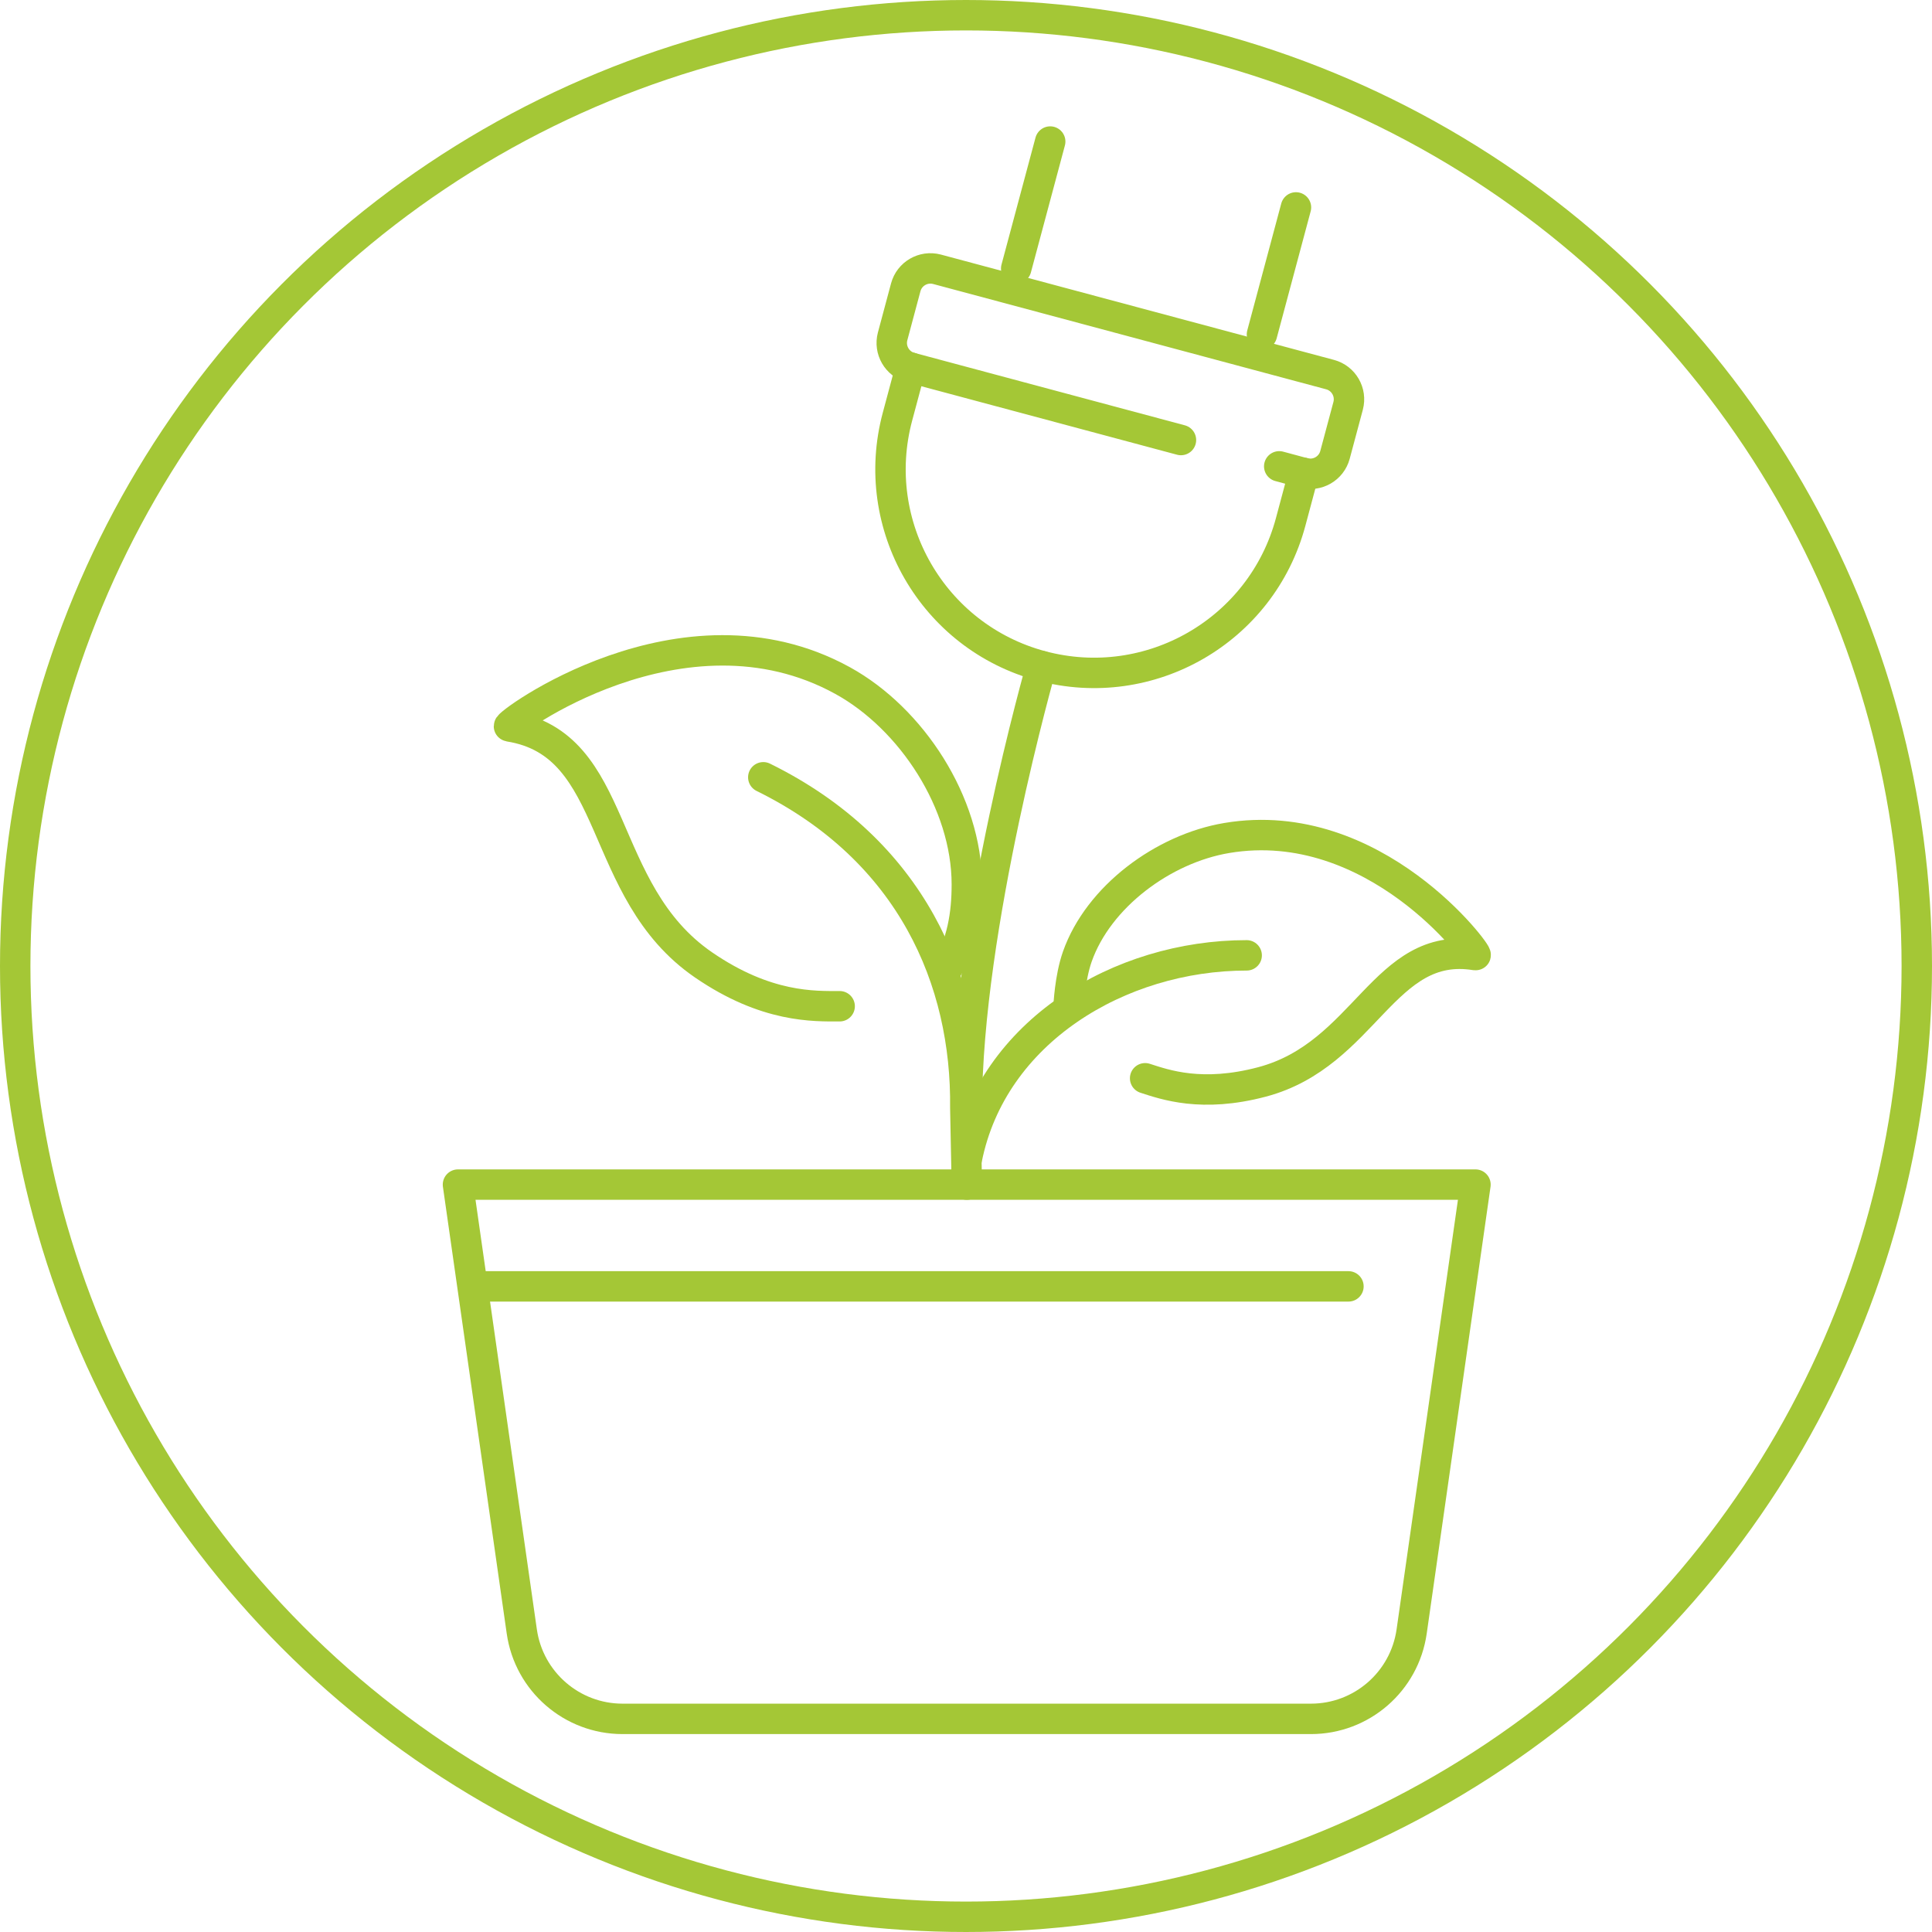
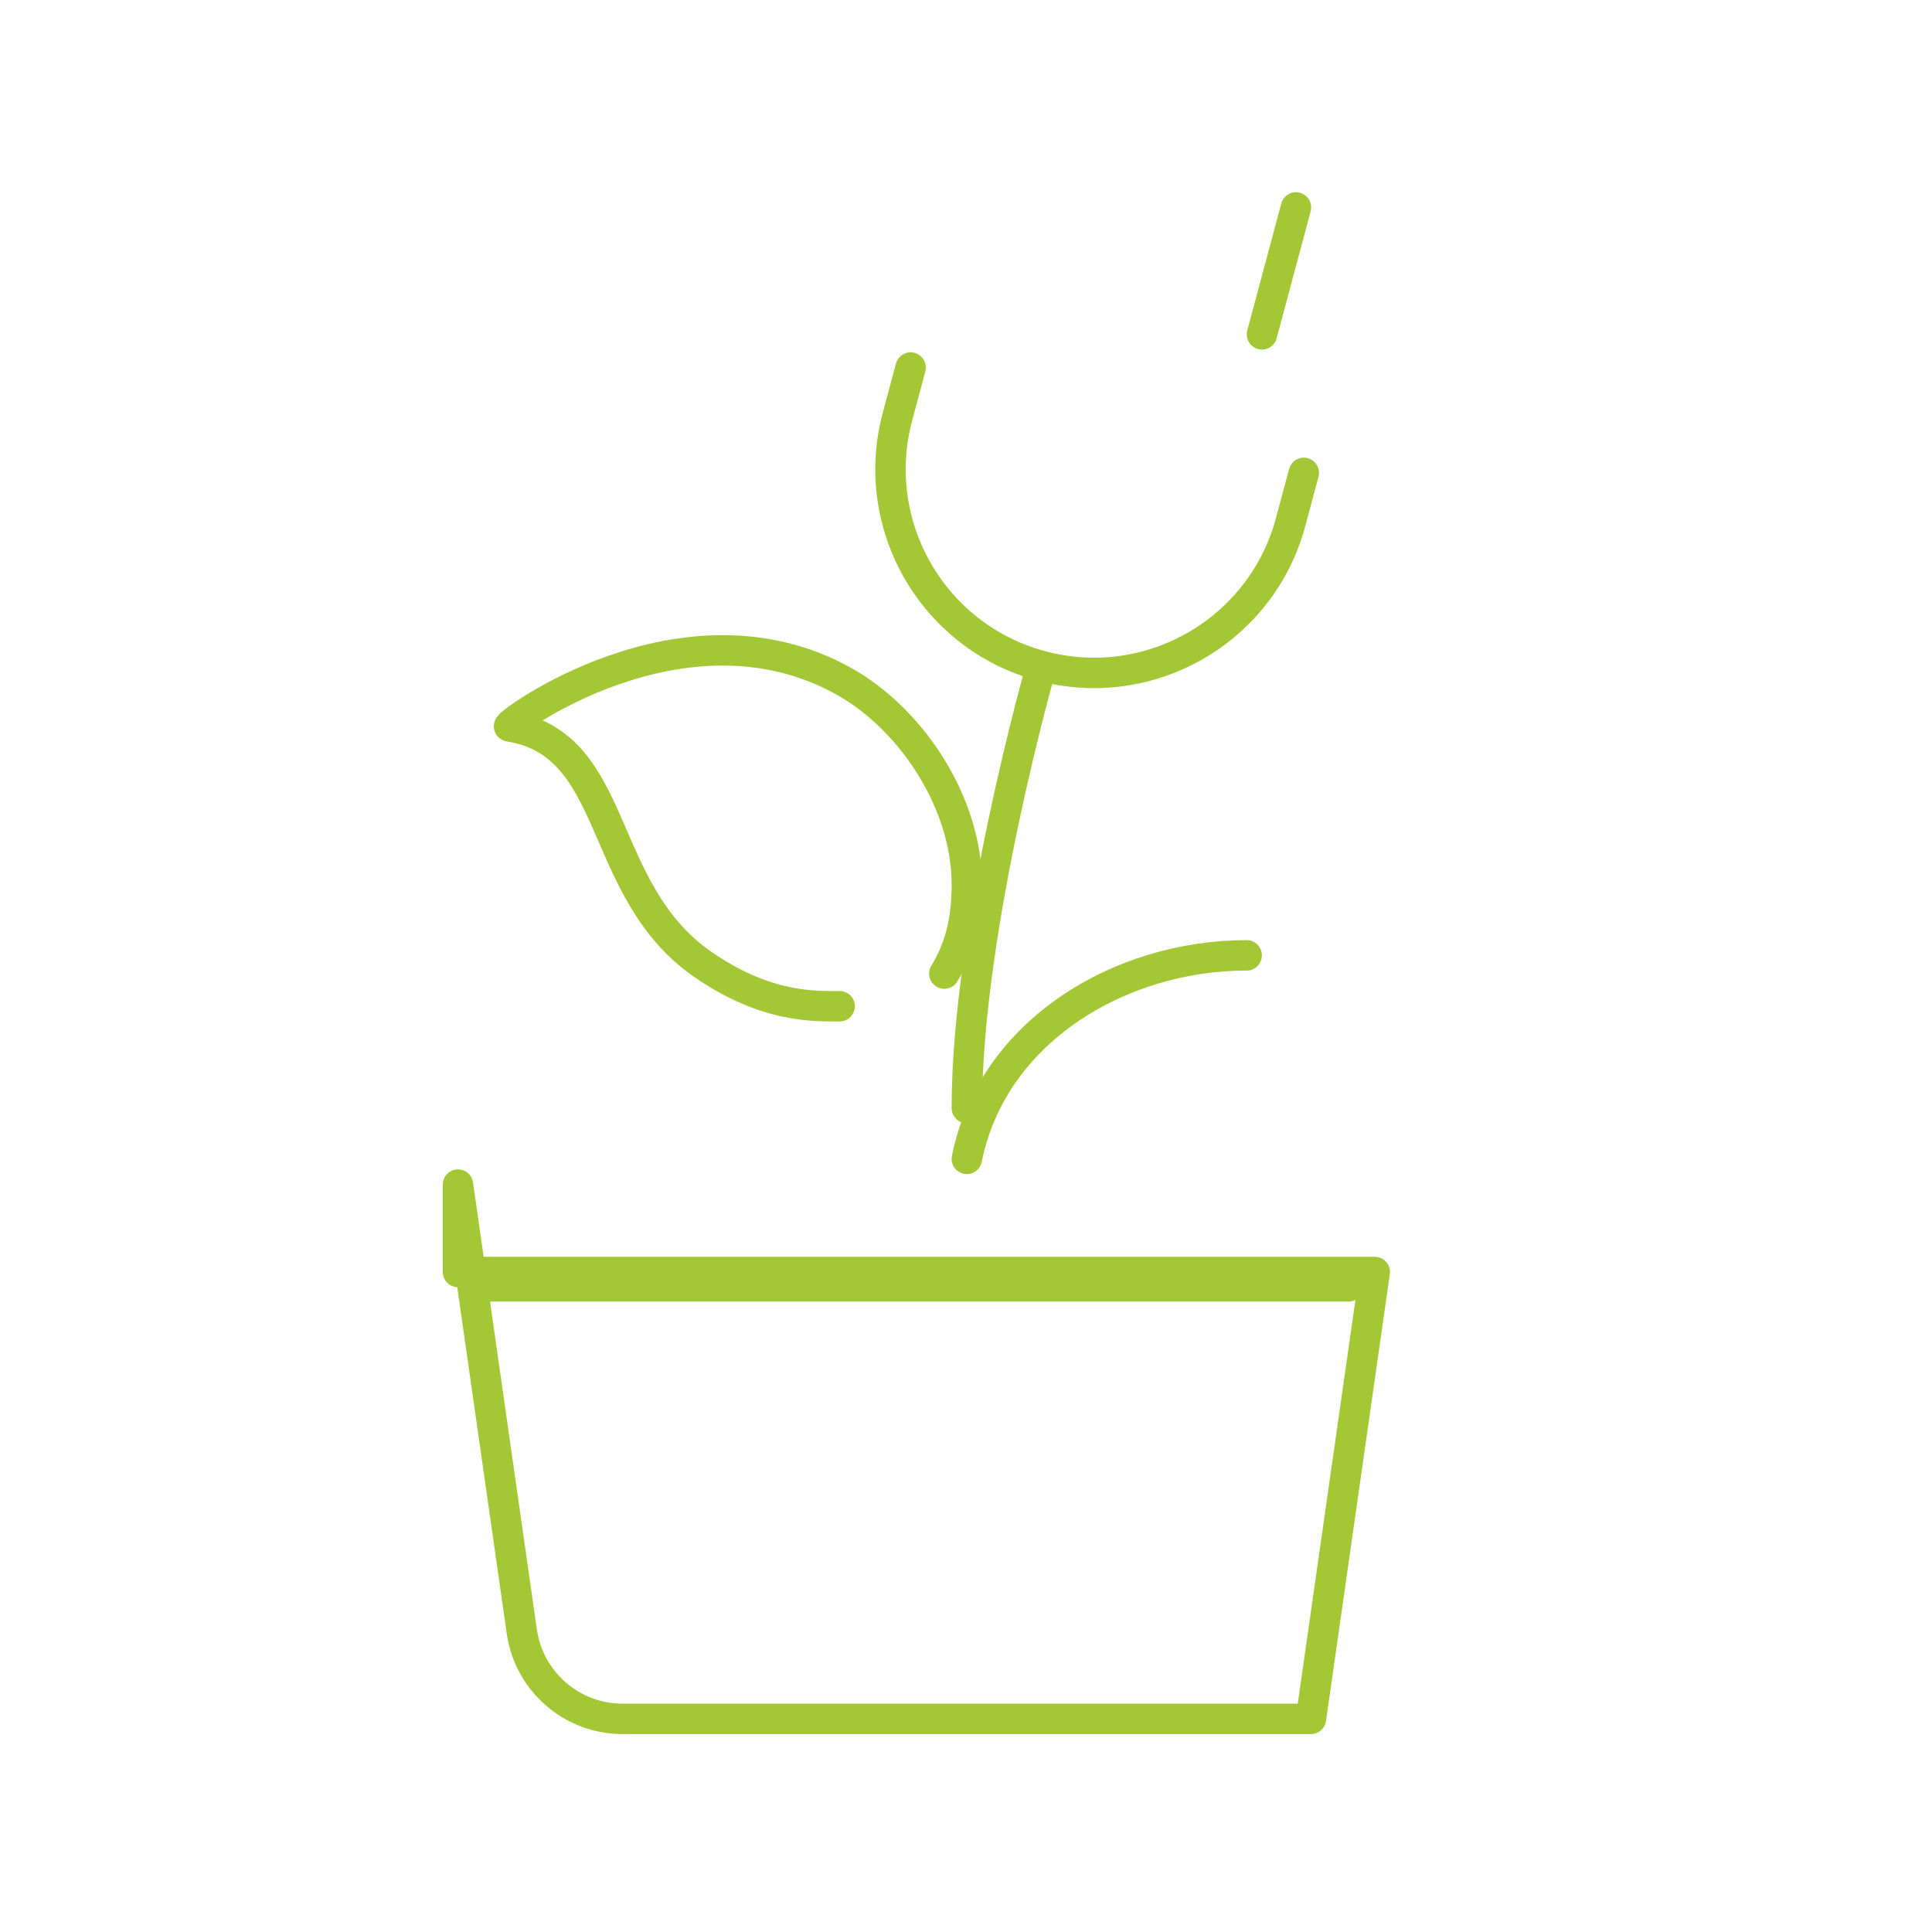
<svg xmlns="http://www.w3.org/2000/svg" id="Livello_2" data-name="Livello 2" viewBox="0 0 254 254">
  <defs>
    <style>
      .cls-1 {
        stroke-linecap: round;
        stroke-linejoin: round;
      }

      .cls-1, .cls-2 {
        fill: none;
        stroke: #a4c736;
        stroke-width: 4px;
      }

      .cls-2 {
        stroke-miterlimit: 10;
      }
    </style>
  </defs>
  <g id="Livello_1-2" data-name="Livello 1">
    <g id="green_energy" data-name="green energy">
      <g>
-         <line class="cls-1" x1="133.6" y1="35.3" x2="138.07" y2="18.61" />
        <line class="cls-1" x1="165.91" y1="43.96" x2="170.38" y2="27.27" />
        <path class="cls-1" d="M119.72,48.32l-1.73,6.46c-3.82,14.27,4.65,28.95,18.92,32.77,14.27,3.82,28.95-4.65,32.77-18.92l1.73-6.46" />
-         <path class="cls-1" d="M155.26,57.85l-35.54-9.52c-1.78-.48-2.84-2.31-2.37-4.1l1.73-6.46c.48-1.78,2.31-2.84,4.1-2.37l51.69,13.85c1.78.48,2.84,2.31,2.37,4.1l-1.73,6.46c-.48,1.78-2.31,2.84-4.1,2.37l-3.23-.87" />
      </g>
      <g>
        <g>
          <path class="cls-1" d="M124.15,128c2.41-3.94,2.96-7.9,2.96-11.74,0-10.72-7.28-21.8-16.32-26.78-21.11-11.62-44.56,5.91-43.86,6.02,14.68,2.32,11.37,21.62,25.57,31.36,8.26,5.67,14.55,5.43,17.89,5.43" />
-           <path class="cls-1" d="M100.35,102.19c19.5,9.6,26.76,26.76,26.56,43.48l.2,10.07" />
        </g>
        <g>
-           <path class="cls-1" d="M140.49,132.29s.15-3.69,1.14-6.51c2.77-7.89,11.31-14.21,19.66-15.61,19.48-3.27,33.27,15.49,32.7,15.4-12.07-1.96-14.46,13.06-28.07,16.67-7.92,2.1-12.76.36-15.37-.48" />
          <path class="cls-1" d="M127.11,152.36c3.34-16.72,20.07-26.76,36.79-26.76" />
        </g>
      </g>
-       <path class="cls-1" d="M60.21,155.74l8.39,58.75c.94,6.59,6.59,11.49,13.24,11.49h90.51c6.66,0,12.3-4.9,13.24-11.49l8.39-58.75H60.21Z" />
+       <path class="cls-1" d="M60.21,155.74l8.39,58.75c.94,6.59,6.59,11.49,13.24,11.49h90.51l8.39-58.75H60.21Z" />
      <path class="cls-1" d="M136.91,87.56s-9.8,34.27-9.8,58.12" />
      <line class="cls-1" x1="63.56" y1="169.12" x2="177.28" y2="169.12" />
    </g>
-     <circle class="cls-2" cx="127" cy="127" r="125" />
  </g>
</svg>